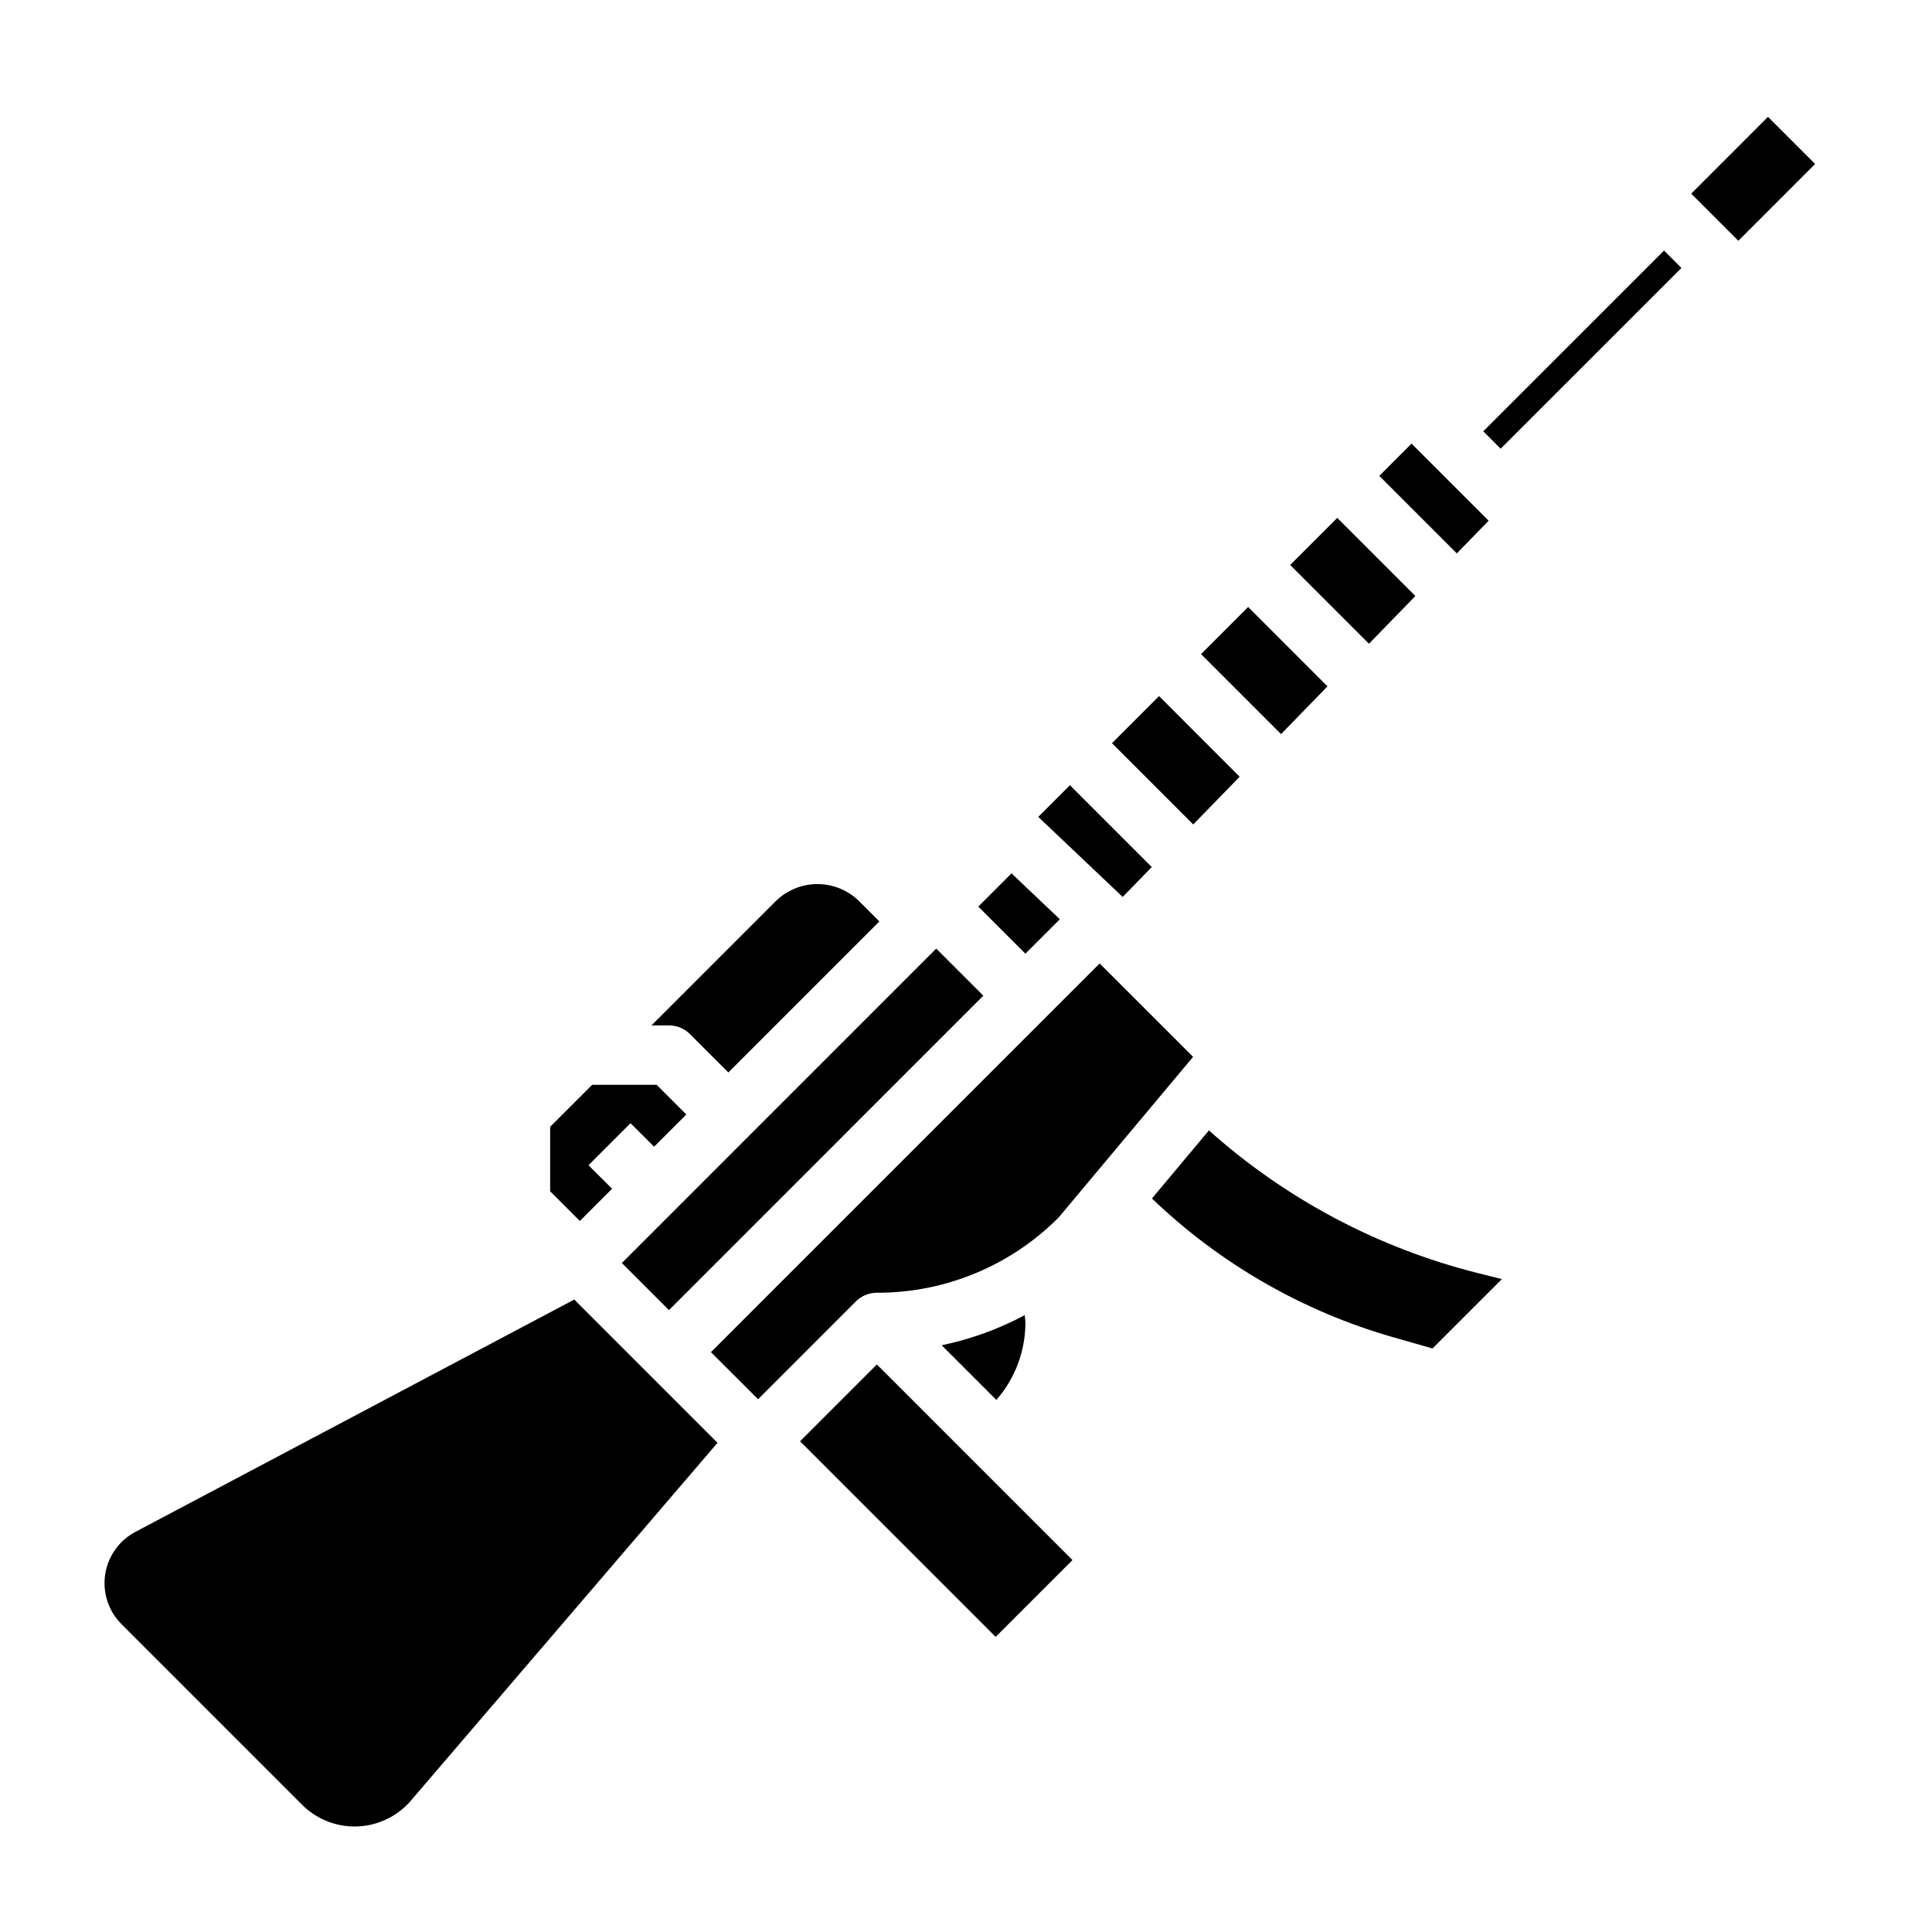
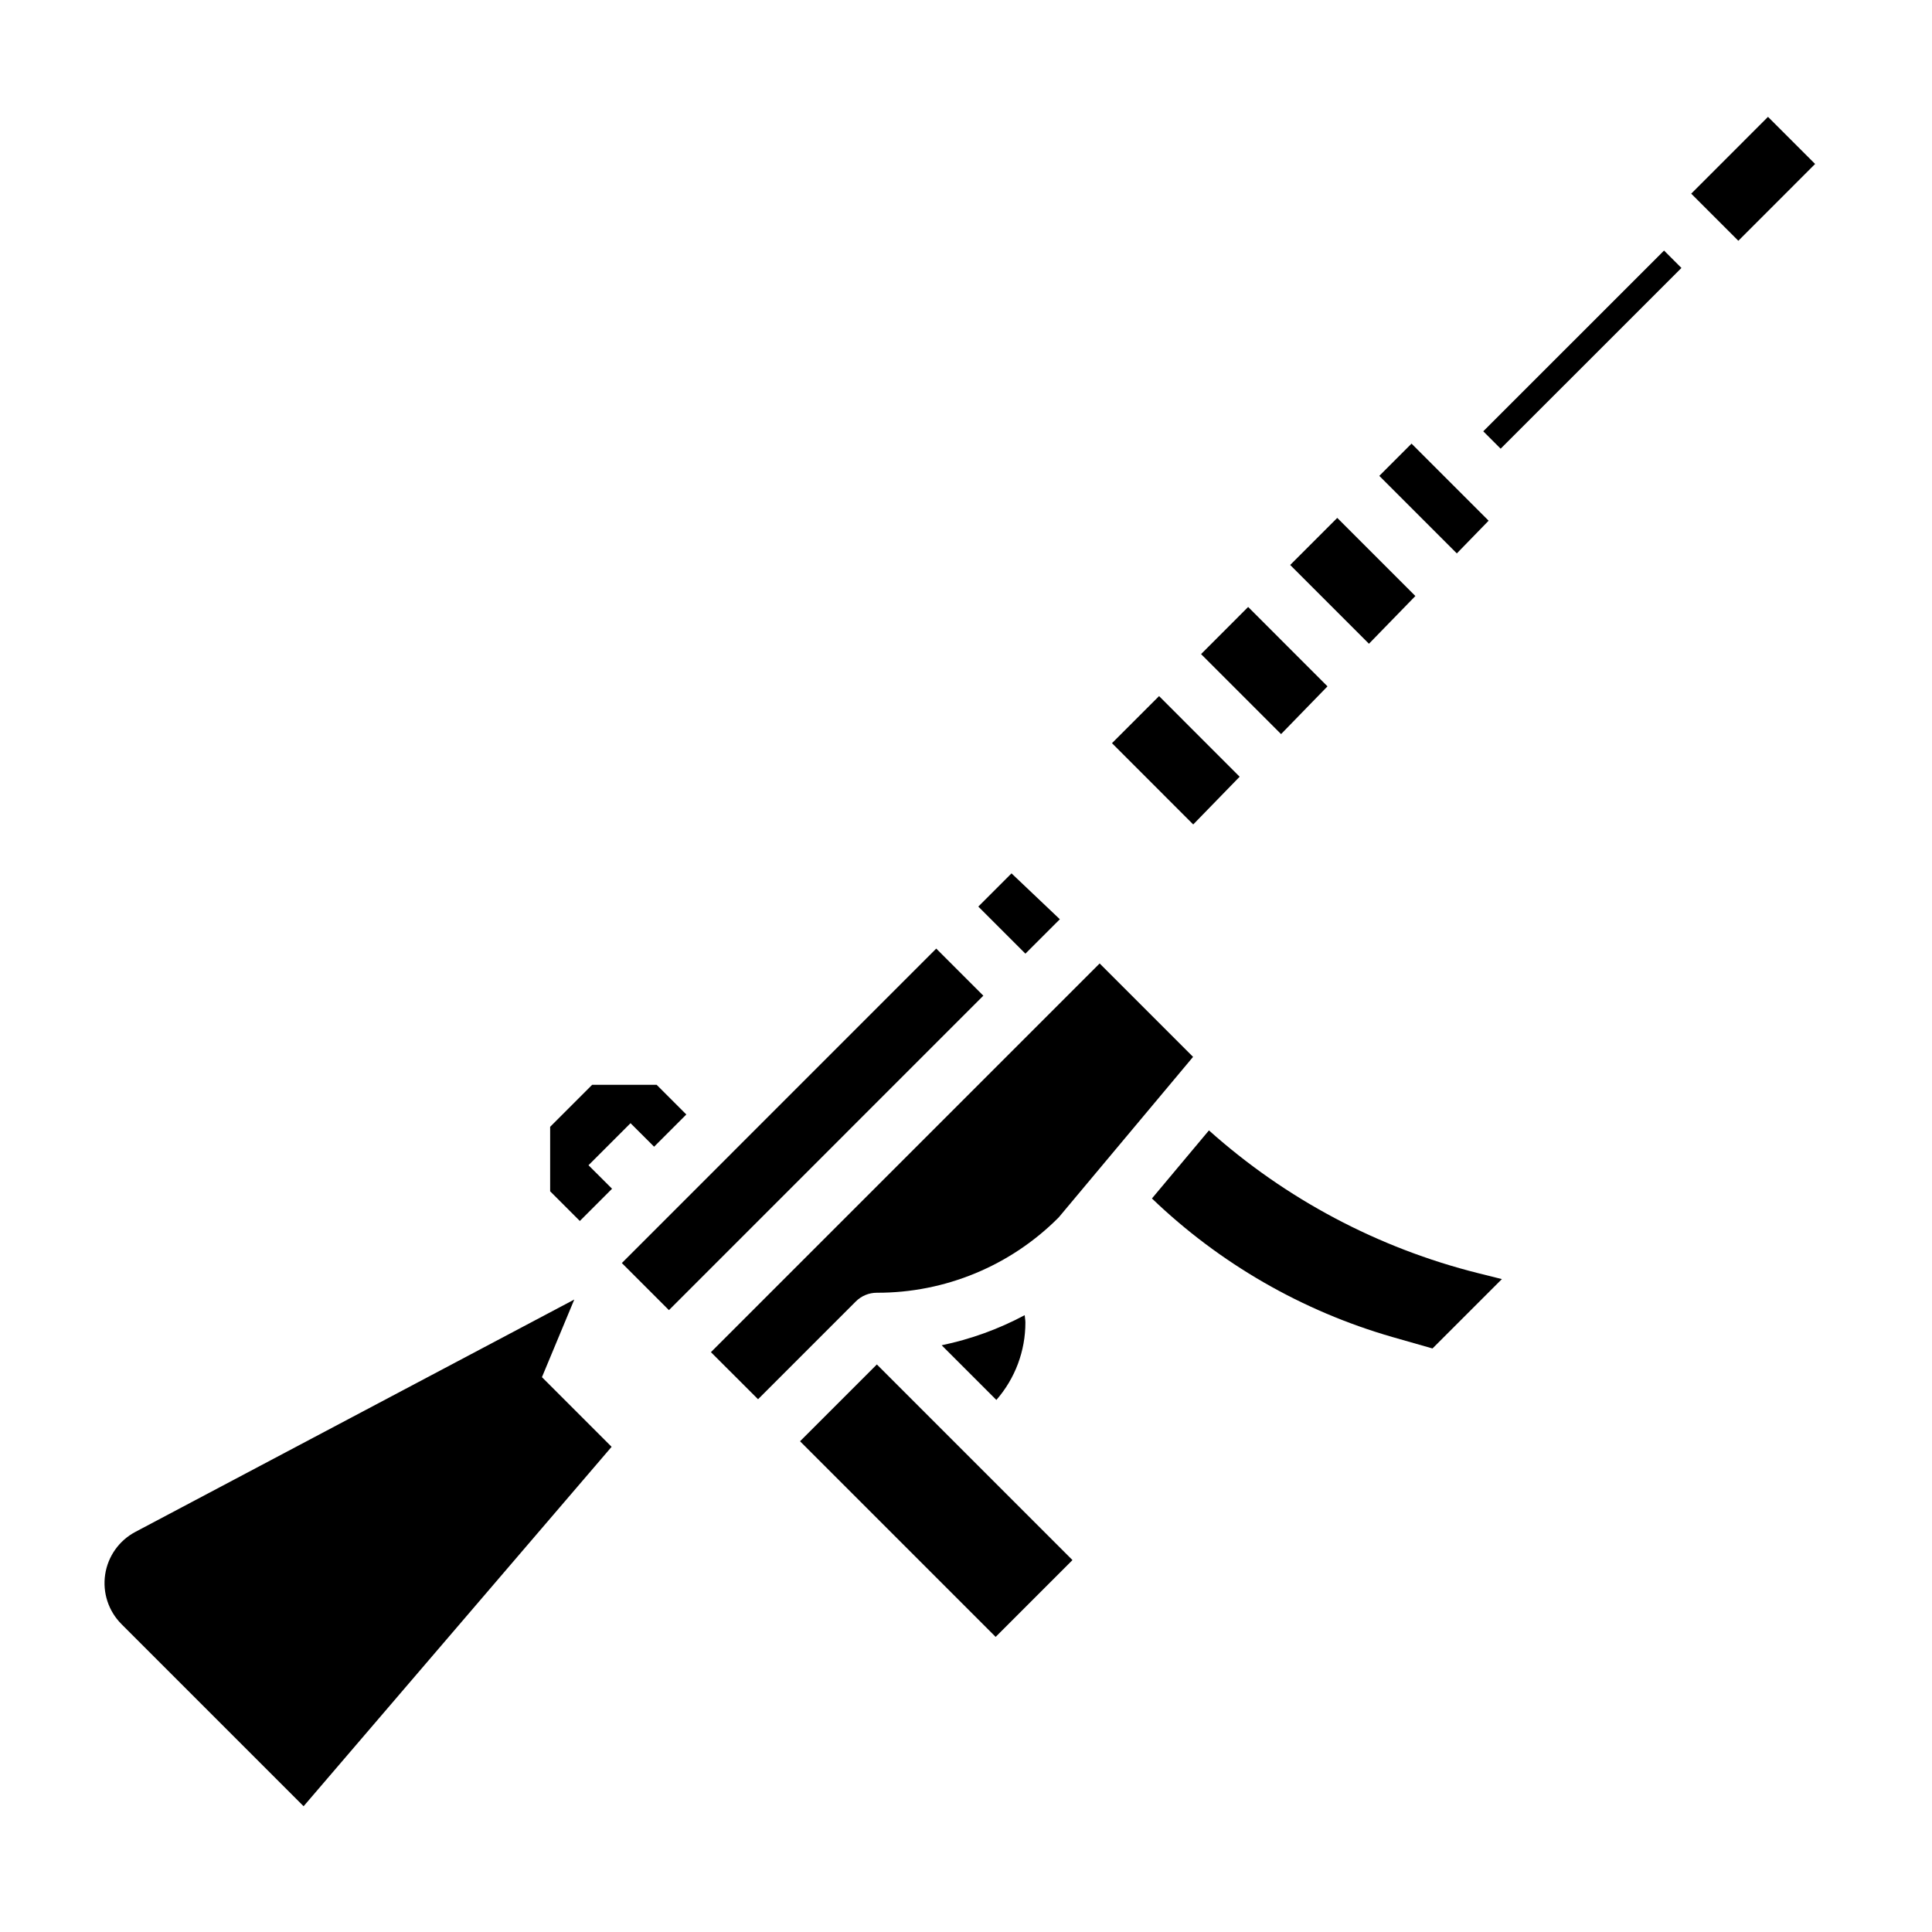
<svg xmlns="http://www.w3.org/2000/svg" fill="#000000" width="800px" height="800px" version="1.1" viewBox="144 144 512 512">
  <g>
    <path d="m472.52 349.84-21.355-21.367-12.48 12.477 21.531 21.539z" />
-     <path d="m449.23 373.78-21.688-21.688-8.391 8.391 22.371 21.215z" />
    <path d="m308.79 478.72 83.324-83.332 12.48 12.48-83.324 83.332z" />
    <path d="m424.87 387.61-12.809-12.156-8.801 8.801 12.484 12.477z" />
    <path d="m538.5 281.99-20.43-20.426-8.539 8.547 20.543 20.547z" />
    <path d="m495.8 325.89-21.027-21.035-12.477 12.488 21.199 21.199z" />
-     <path d="m326.84 418.04 10.18 10.168 40.02-40.02-5.281-5.281c-2.953-2.957-6.957-4.617-11.137-4.617-4.176 0-8.18 1.66-11.133 4.617l-32.836 32.832h4.621c2.086 0 4.09 0.824 5.566 2.301z" />
    <path d="m519.09 301.95-20.703-20.703-12.477 12.477 20.875 20.875z" />
    <path d="m464.38 443.57-15.105 18.035c17.953 17.242 39.84 29.852 63.762 36.73l10.586 3.023 18.391-18.383-6.297-1.574c-26.492-6.641-50.973-19.625-71.336-37.832z" />
    <path d="m537.08 258.3 47.91-47.898 4.609 4.609-47.91 47.898z" />
    <path d="m592.19 195.32 20.348-20.352 12.488 12.484-20.348 20.352z" />
    <path d="m356.02 525.95 20.359-20.355 51.836 51.844-20.359 20.355z" />
    <path d="m408.05 515c4.969-5.688 7.703-12.984 7.691-20.539 0-0.652-0.148-1.281-0.188-1.93v0.004c-6.914 3.691-14.32 6.375-21.996 7.973z" />
-     <path d="m296.19 488.39-116.31 61.574c-4.312 2.281-7.285 6.473-8.012 11.297-0.723 4.824 0.883 9.707 4.332 13.152l48.258 48.258c3.84 3.625 8.98 5.555 14.262 5.356 5.277-0.203 10.254-2.519 13.809-6.426l81.625-95.25-18.461-18.461z" />
+     <path d="m296.19 488.39-116.31 61.574c-4.312 2.281-7.285 6.473-8.012 11.297-0.723 4.824 0.883 9.707 4.332 13.152l48.258 48.258l81.625-95.25-18.461-18.461z" />
    <path d="m376.38 486.59c18.082 0.051 35.434-7.141 48.184-19.961l35.613-42.547-24.758-24.754-14.105 14.105-88.914 88.902 12.492 12.477 25.914-25.922c1.48-1.477 3.484-2.305 5.574-2.301z" />
    <path d="m306.2 459.03-6.242-6.234 11.141-11.141 6.242 6.234 8.539-8.539-7.863-7.863h-17.09l-11.133 11.129v17.09l7.867 7.863z" />
  </g>
</svg>